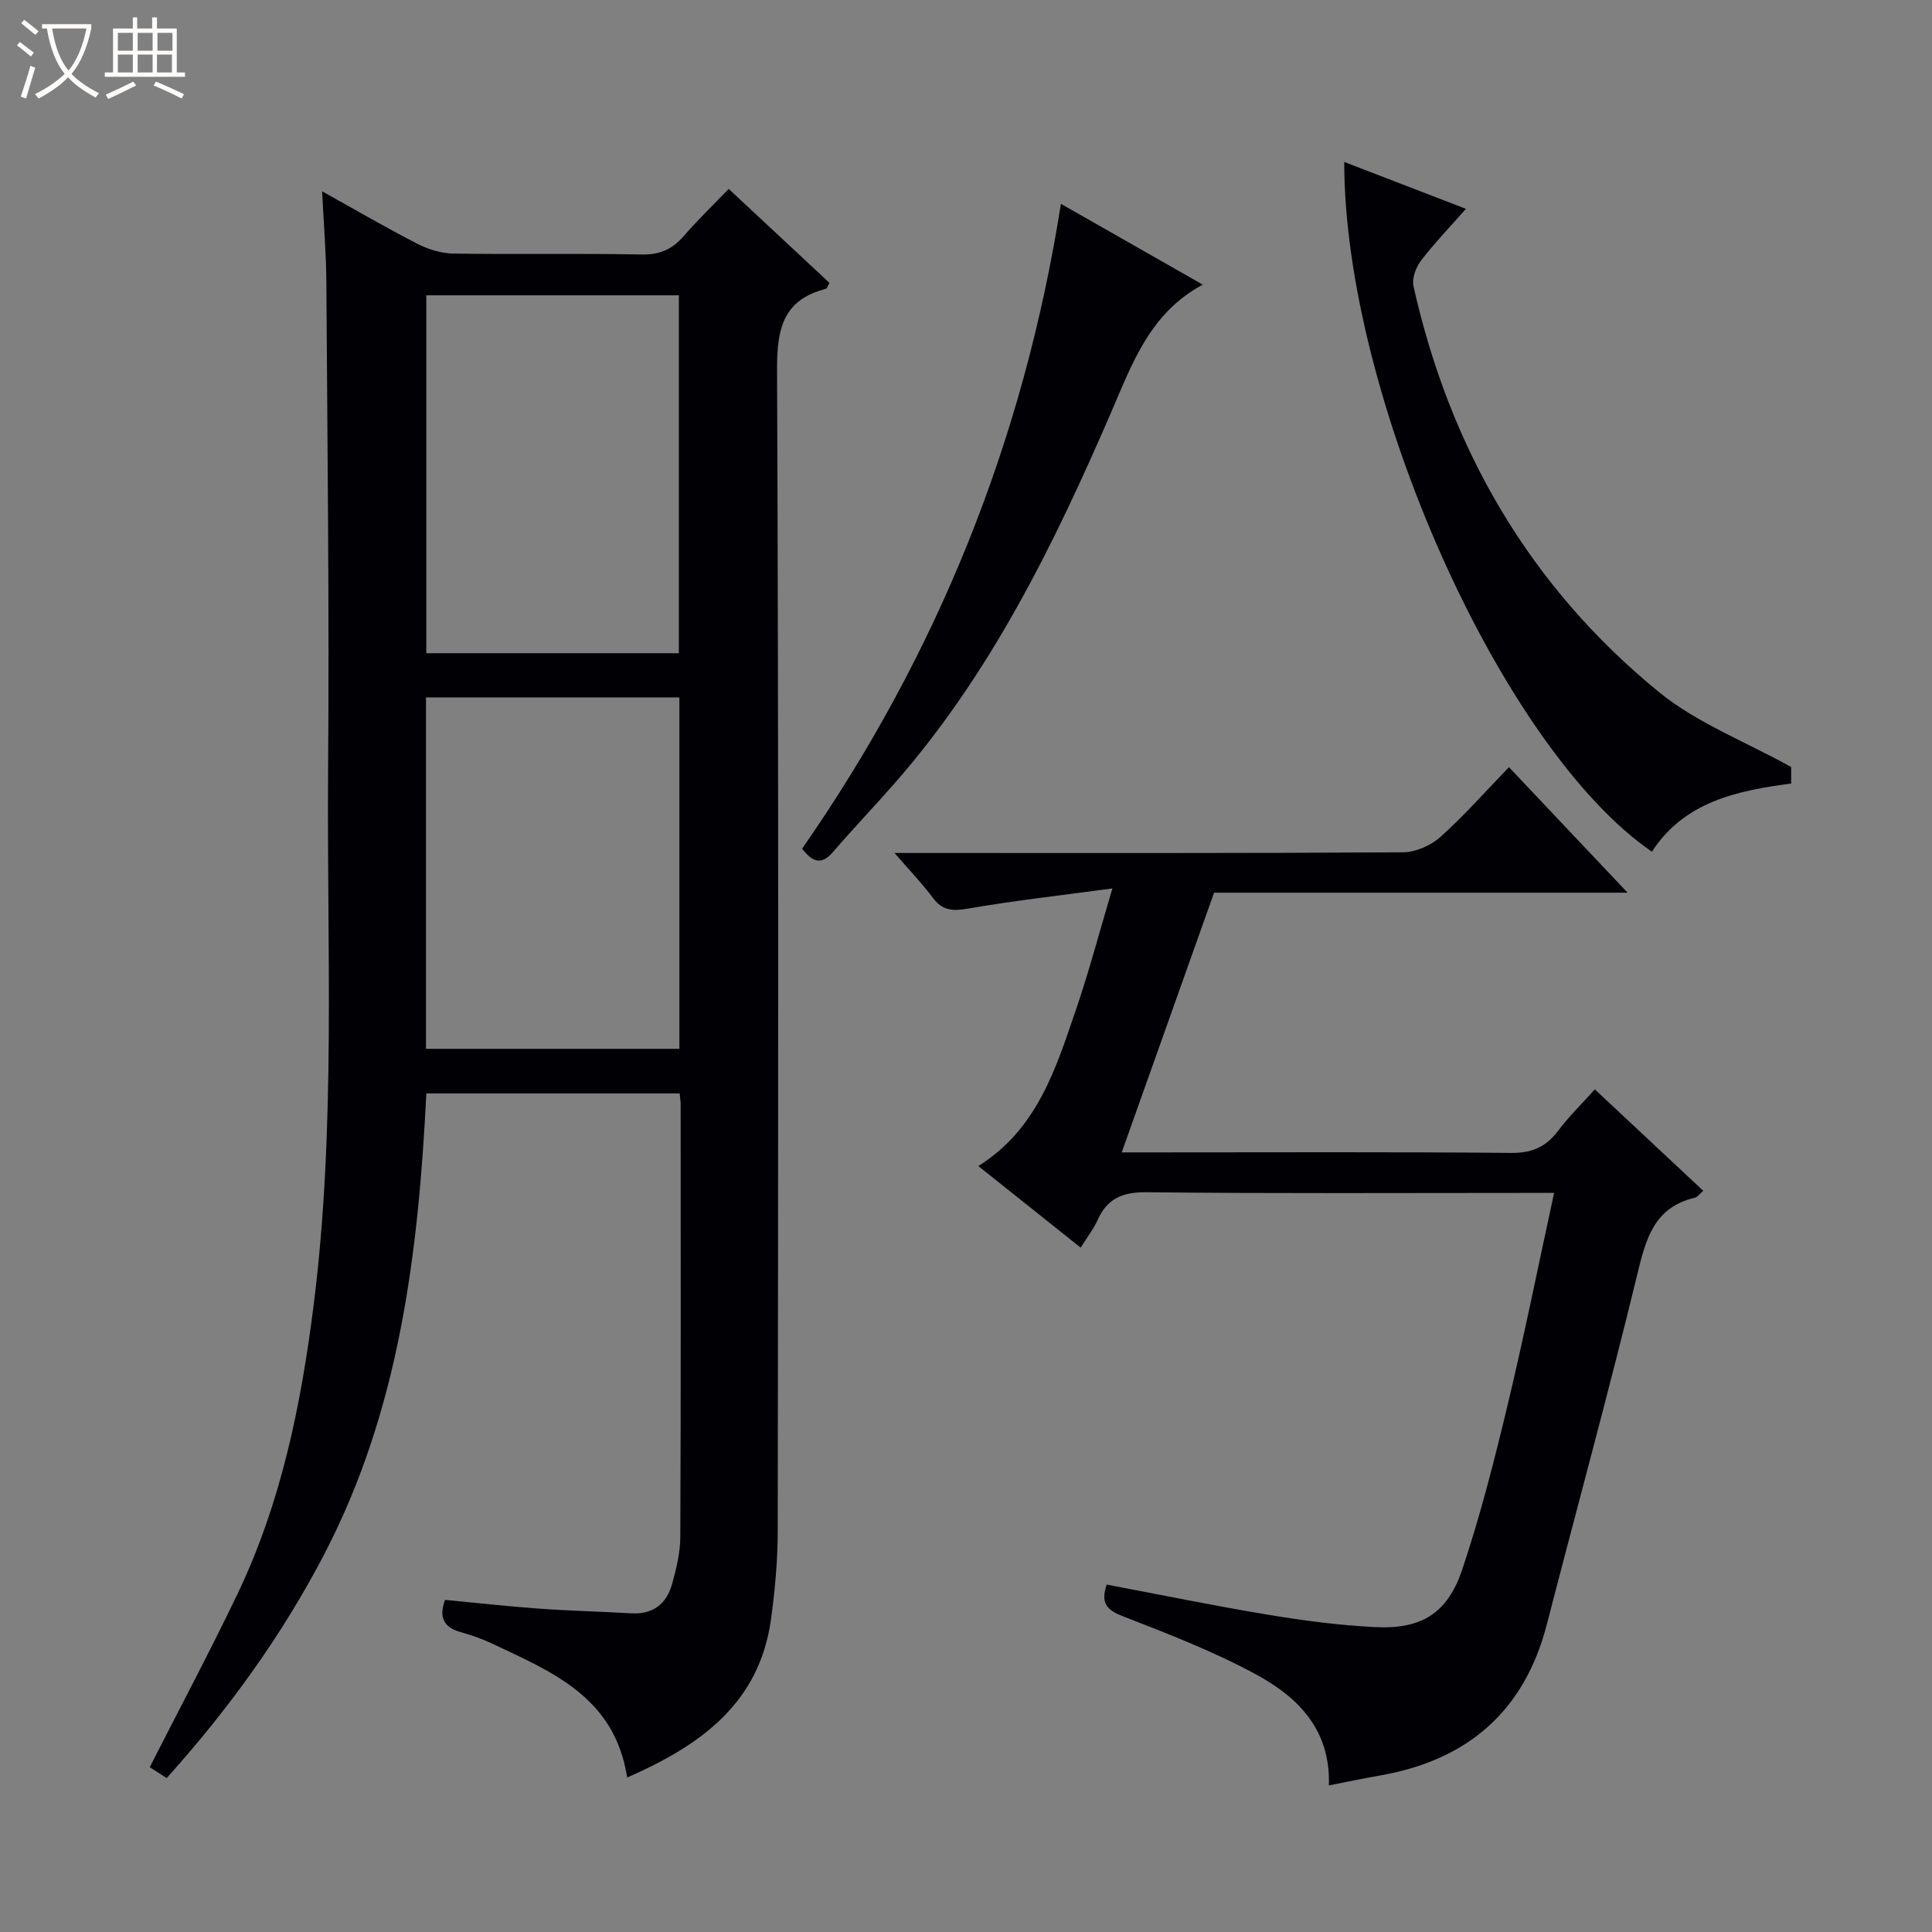
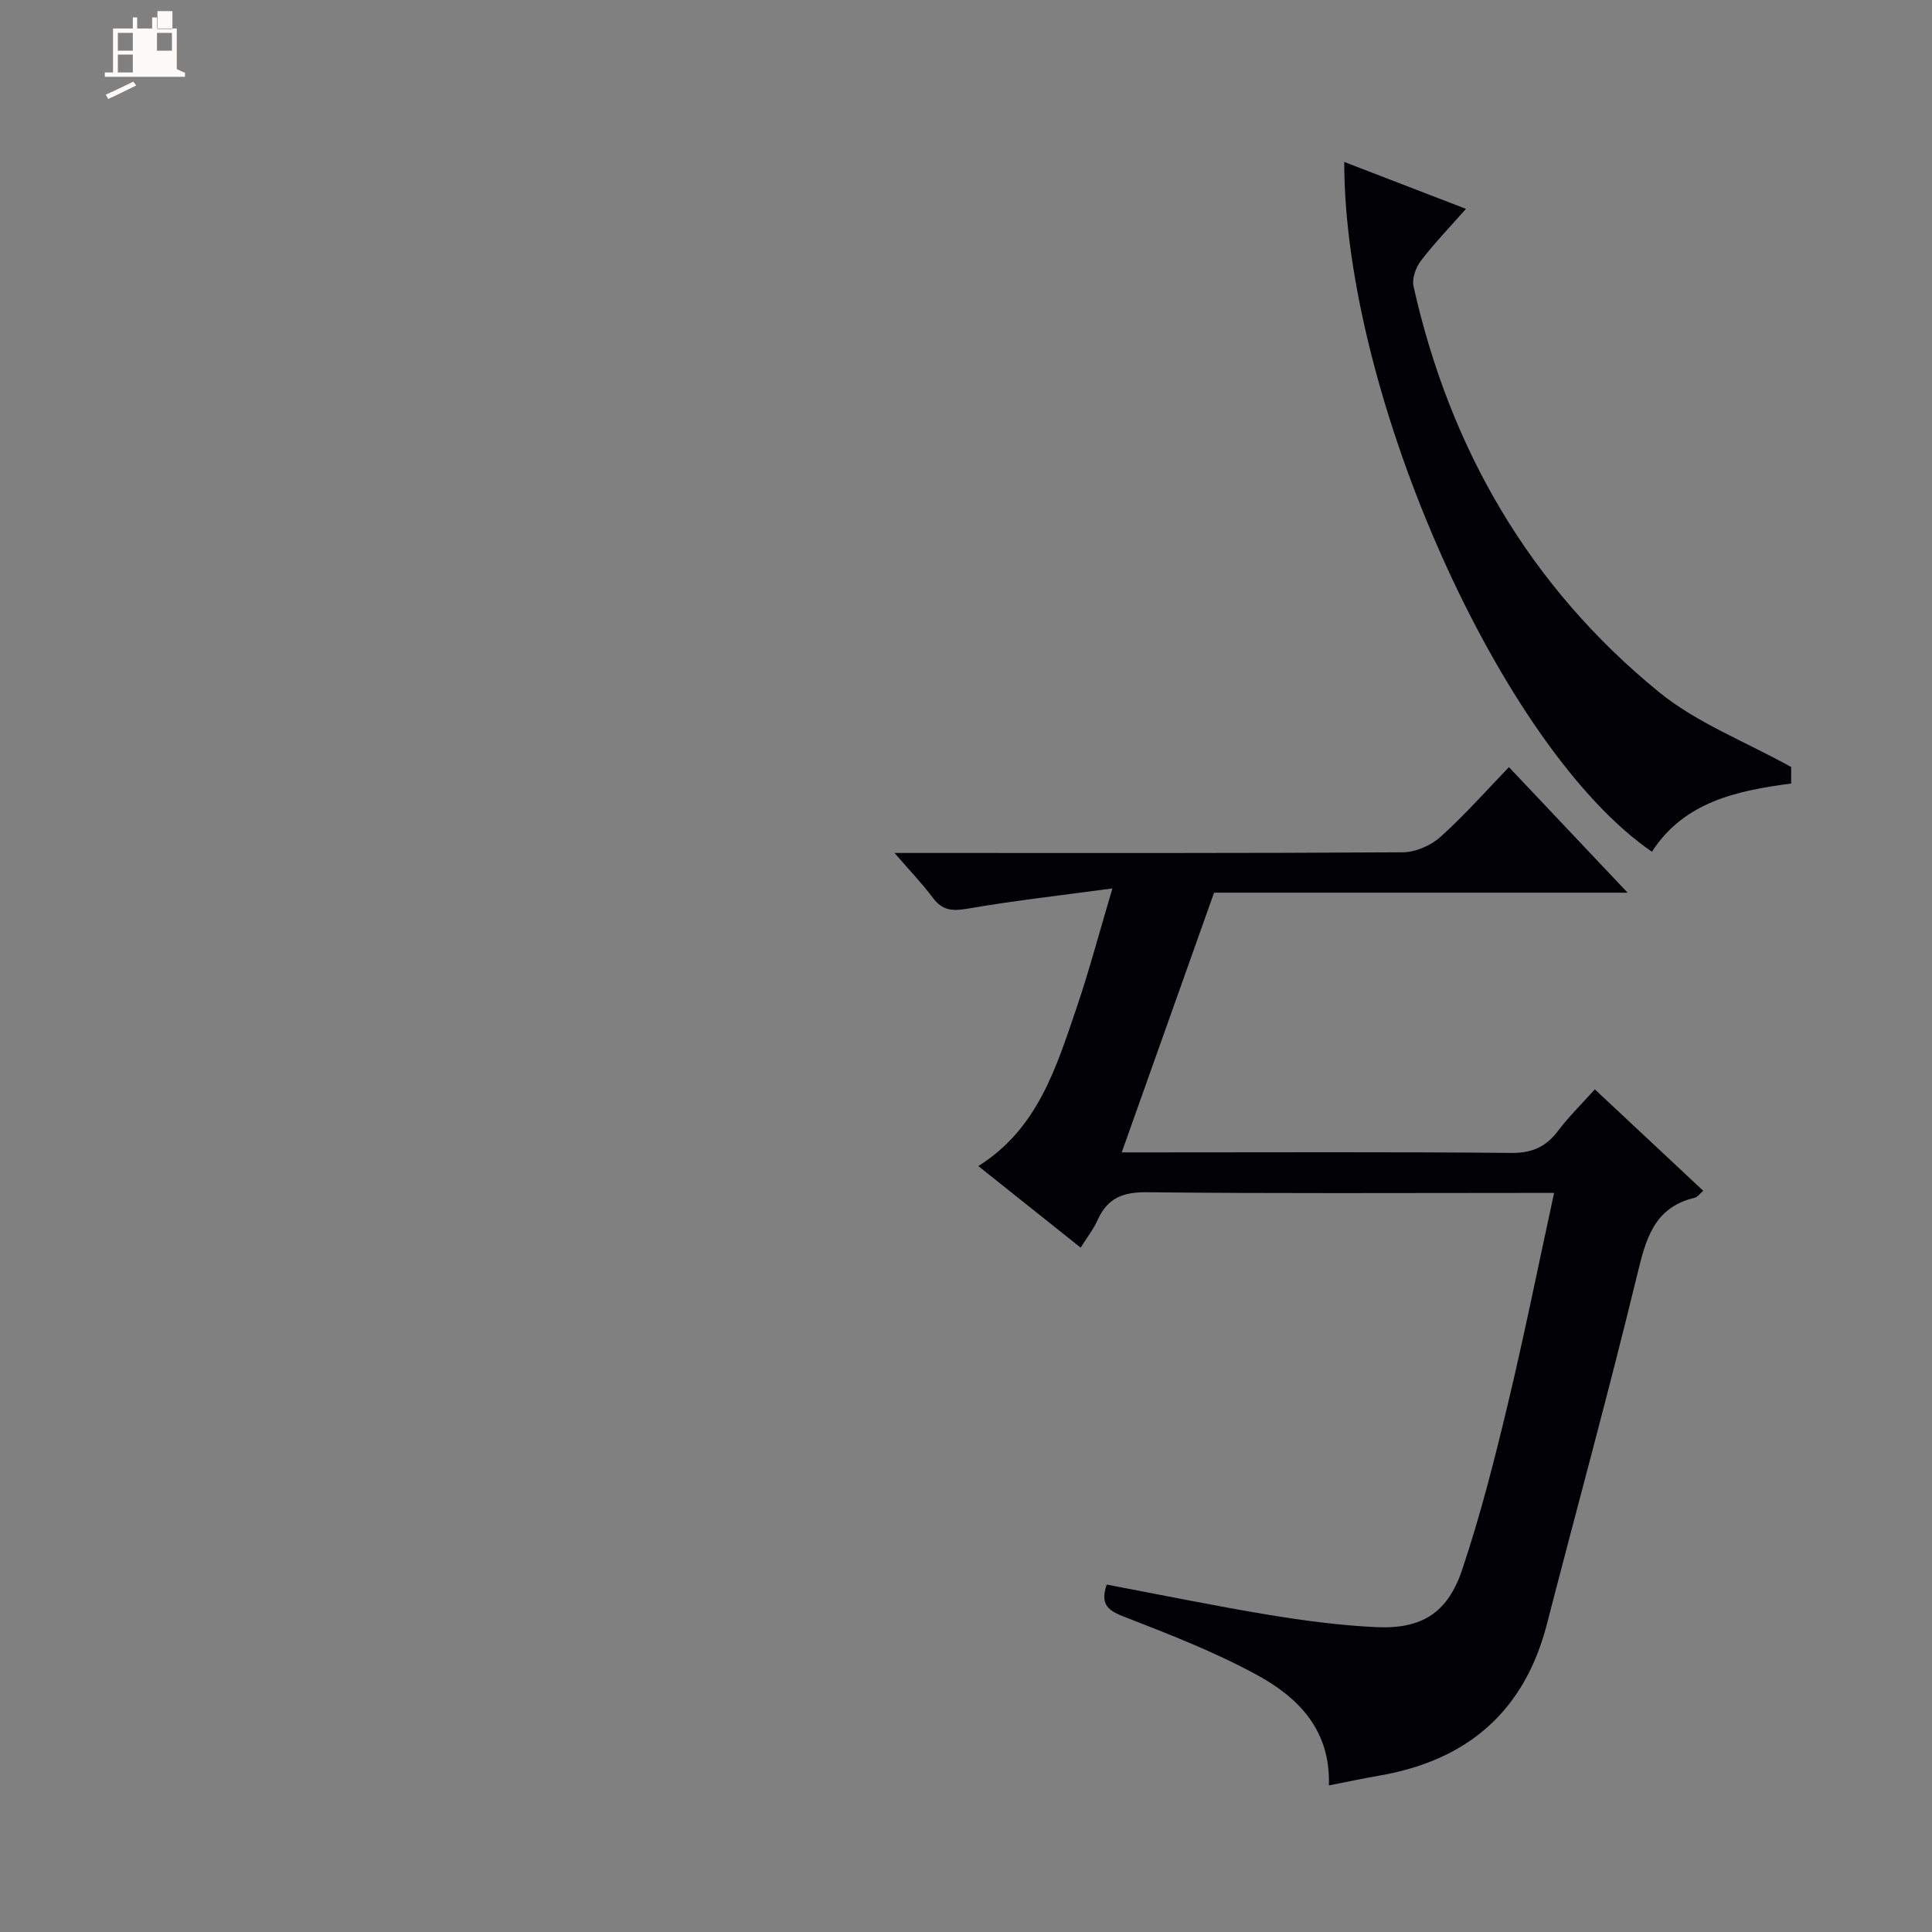
<svg xmlns="http://www.w3.org/2000/svg" enable-background="new 0 0 400 400" viewBox="0 0 400 400">
  <rect x="0" y="0" width="400" height="400" fill="#808080" stroke="none" />
-   <path d="m6.4 11.7c-1-.8-1.9-1.6-2.9-2.3l.6-.7c.9.7 1.9 1.4 2.9 2.2zm-2.1 8.3c.7-2.1 1.4-4.2 2-6.4.2.1.6.3 1 .4-.7 2.3-1.3 4.4-1.9 6.4zm3-12.8c-1.1-.9-2.1-1.7-2.9-2.4l.6-.7c1 .8 2 1.5 3 2.4zm1.4-1.3v-.9h10.2v.9c-.9 4.2-2.3 7.3-4.1 9.4 1.3 1.4 3.2 2.7 5.7 4-.2.2-.4.5-.7.9-2.5-1.4-4.4-2.7-5.7-4.2-1.4 1.5-3.5 3-6.1 4.4 0 0 0 0-.1-.1-.3-.4-.5-.7-.7-.8 2.7-1.3 4.7-2.8 6.2-4.2-1.8-2.2-3-5.3-3.7-9.4zm9.2 0h-7.1c.6 3.8 1.7 6.7 3.4 8.7 1.7-2.1 2.9-4.8 3.7-8.7z" fill="#fcfbfa" />
-   <path d="m31.6 3.6h.9v2.3h4.1v9.1h1.7v.9h-16.6v-.9h1.7v-9.1h4.1v-2.3h.9v2.3h3.1v-2.3zm-4 13.3.6.8c-1.9.9-3.8 1.9-5.8 2.8-.2-.3-.3-.6-.5-.9 2-.9 3.9-1.8 5.7-2.7zm-3.2-10.1v3.7h3.1v-3.7zm0 4.5v3.7h3.1v-3.7zm4.1-4.5v3.7h3.1v-3.7zm0 4.5v3.7h3.1v-3.7zm9.1 9.1c-2.1-1.1-4.1-2-5.8-2.7l.5-.8c2.2.9 4.1 1.8 5.8 2.6zm-1.9-13.6h-3.1v3.7h3.1zm-3.2 4.5v3.7h3.1v-3.7z" fill="#fcfbfa" />
+   <path d="m31.6 3.6h.9v2.3h4.1v9.1h1.7v.9h-16.6v-.9h1.7v-9.1h4.1v-2.3h.9v2.3h3.1v-2.3zm-4 13.3.6.8c-1.9.9-3.8 1.9-5.8 2.8-.2-.3-.3-.6-.5-.9 2-.9 3.9-1.8 5.7-2.7zm-3.2-10.1v3.7h3.1v-3.7zm0 4.5v3.7h3.1v-3.7zm4.1-4.5v3.7h3.1v-3.7zv3.7h3.1v-3.7zm9.1 9.1c-2.1-1.1-4.1-2-5.8-2.7l.5-.8c2.2.9 4.1 1.8 5.8 2.6zm-1.9-13.6h-3.1v3.7h3.1zm-3.2 4.5v3.7h3.1v-3.7z" fill="#fcfbfa" />
  <g fill="#010105">
-     <path d="m129.85 368.01c-2.61-16.74-15.68-21.89-28.02-27.75-2.09-.99-4.32-1.74-6.55-2.38-3.44-.98-4.46-3.05-3.14-6.64 6.47.61 13.01 1.35 19.57 1.82 6.3.45 12.62.59 18.93.96 4.53.27 7.36-1.93 8.51-6.08.88-3.17 1.69-6.5 1.7-9.76.13-29.83.08-59.66.07-89.49 0-.65-.11-1.3-.2-2.31-17.44 0-34.81 0-52.45 0-1.65 33.14-5.6 65.63-21.21 95.55-8.76 16.78-19.74 31.94-32.55 46.2-1.32-.85-2.52-1.62-3.51-2.25 6.16-12.11 12.4-23.82 18.13-35.78 9.08-18.93 13.21-39.25 15.81-59.92 4.64-36.82 2.7-73.83 2.99-110.77.26-33.66-.15-67.32-.36-100.98-.04-5.96-.54-11.92-.88-18.82 7.04 3.91 13.3 7.57 19.74 10.87 2.26 1.16 4.97 1.99 7.48 2.02 13 .2 26-.06 38.99.19 3.72.07 6.29-1.09 8.64-3.8 2.82-3.25 5.93-6.25 9.33-9.78 7.21 6.73 14.08 13.13 20.87 19.46-.41.71-.52 1.17-.73 1.23-8.89 2.27-10.17 8.25-10.13 16.72.34 80.16.24 160.32.14 240.48-.01 6.12-.57 12.29-1.41 18.36-2.43 17.28-14.5 25.98-29.76 32.65zm-41.59-306.87v74.1h52.29c0-24.9 0-49.44 0-74.1-17.5 0-34.62 0-52.29 0zm-.06 156.01h52.46c0-24.52 0-48.6 0-72.76-17.63 0-34.98 0-52.46 0z" />
    <path d="m223.74 258.31c-7.15-5.7-14-11.16-21.19-16.89 12.28-7.7 16.09-20.3 20.28-32.57 2.62-7.67 4.69-15.53 7.48-24.91-10.73 1.45-20.41 2.53-29.98 4.19-3.16.55-5.24.38-7.21-2.27-2.14-2.89-4.67-5.5-7.92-9.26h6.76c32.83 0 65.66.07 98.49-.14 2.62-.02 5.77-1.39 7.75-3.16 4.94-4.42 9.35-9.44 14.21-14.47 8.24 8.72 16.07 17 24.57 25.99-29.07 0-57.13 0-85.62 0-6.32 17.78-12.56 35.34-19.12 53.77h6.68c24.66 0 49.33-.12 73.99.11 4.33.04 7.2-1.28 9.7-4.61 2.18-2.9 4.81-5.46 7.58-8.55 7.55 7.07 14.91 13.94 22.45 21-.77.65-1.19 1.3-1.74 1.43-8.55 2.02-10.17 8.67-11.97 16.09-5.86 24.15-12.45 48.13-18.66 72.2-4.68 18.14-16.51 28.22-34.69 31.36-3.37.58-6.71 1.3-10.45 2.03.38-11.54-6.41-18.26-14.94-22.9-8.84-4.81-18.34-8.48-27.75-12.14-3.39-1.32-4.58-2.76-3.31-6.54 11.14 2.1 22.26 4.4 33.46 6.25 7.36 1.22 14.81 2.2 22.25 2.56 9.43.45 14.85-2.84 17.89-11.9 3.74-11.14 6.65-22.58 9.39-34.02 3.44-14.36 6.35-28.84 9.64-43.98-2.28 0-4.04 0-5.79 0-26.16 0-52.33.15-78.49-.14-4.95-.06-8.14 1.18-10.19 5.66-.86 1.95-2.21 3.66-3.55 5.81z" />
    <path d="m370.84 158.8v3.42c-11.24 1.48-22.13 3.77-28.83 14.12-31.07-21.29-63.7-94.29-63.7-142.81 8.35 3.22 16.44 6.34 25.2 9.71-3.37 3.82-6.56 7.13-9.33 10.75-1.05 1.38-1.88 3.68-1.53 5.27 7.54 33.69 24.06 62.2 50.85 84.05 7.8 6.36 17.69 10.14 27.34 15.49z" />
-     <path d="m219.65 42.2c10.07 5.73 19.37 11.03 29.37 16.73-11.06 5.96-14.66 16.5-19.06 26.65-11.78 27.2-24.78 53.73-44.5 76.32-4.26 4.88-8.76 9.57-12.98 14.48-2.22 2.58-4.04 2.41-6.41-.67 27.81-39.96 45.83-84.26 53.58-133.51z" />
  </g>
</svg>